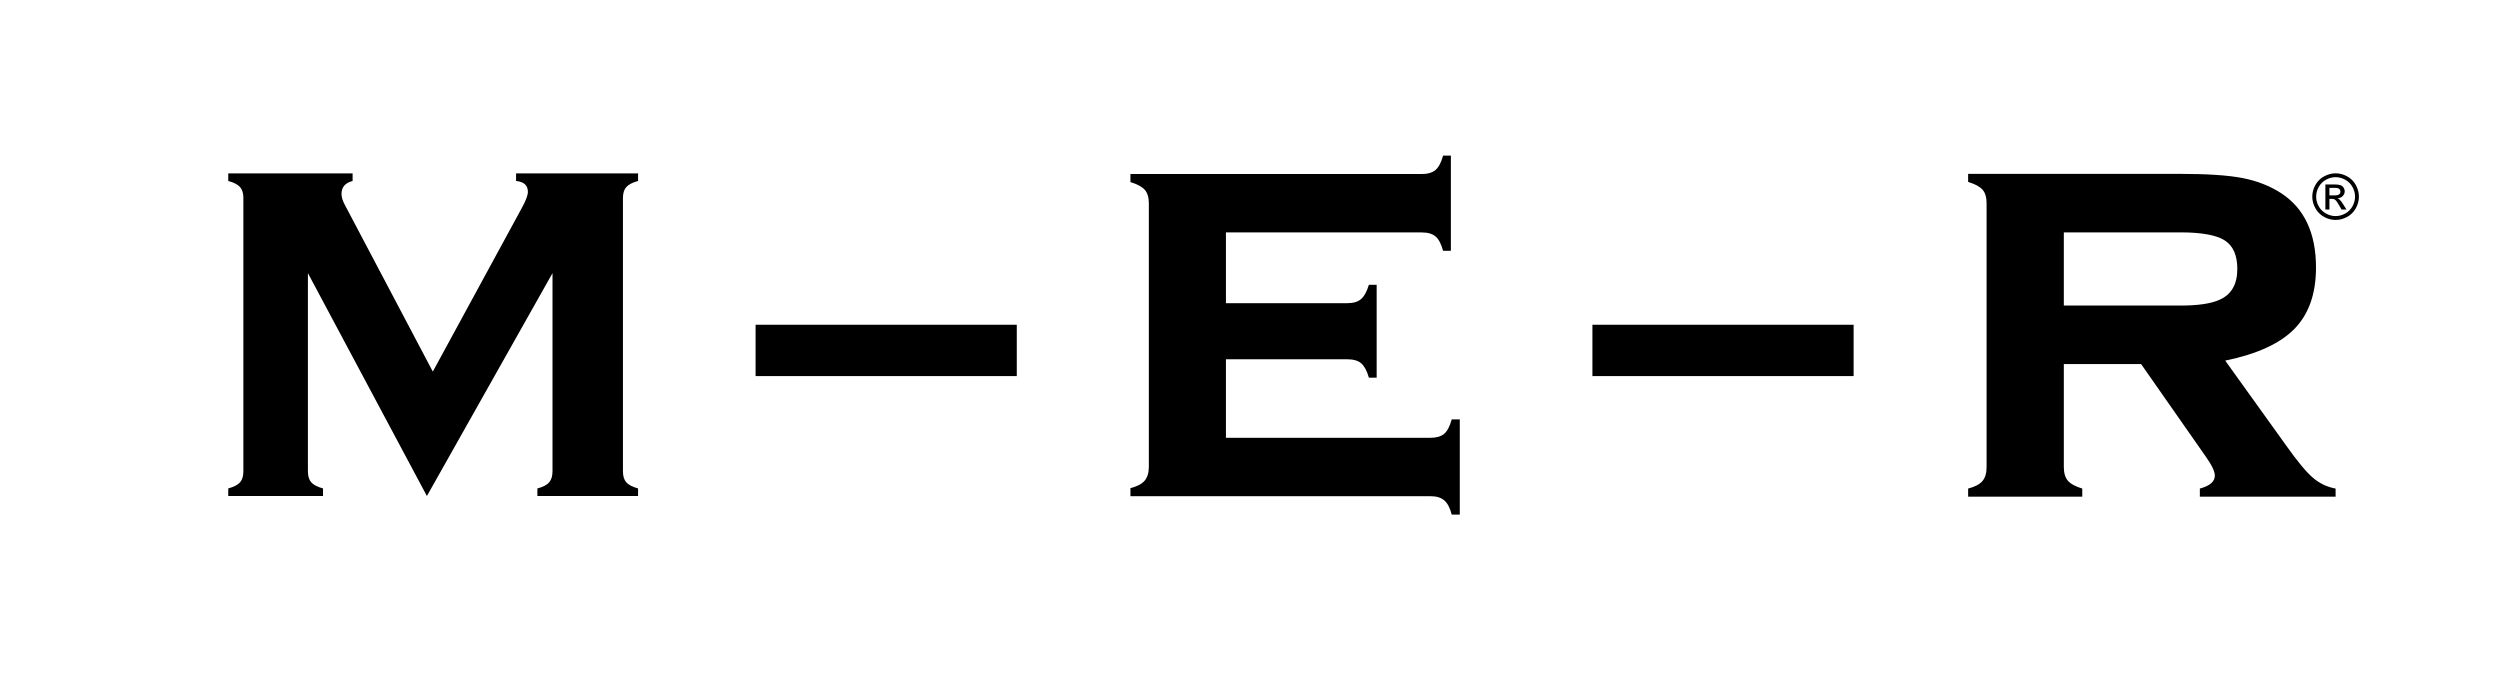
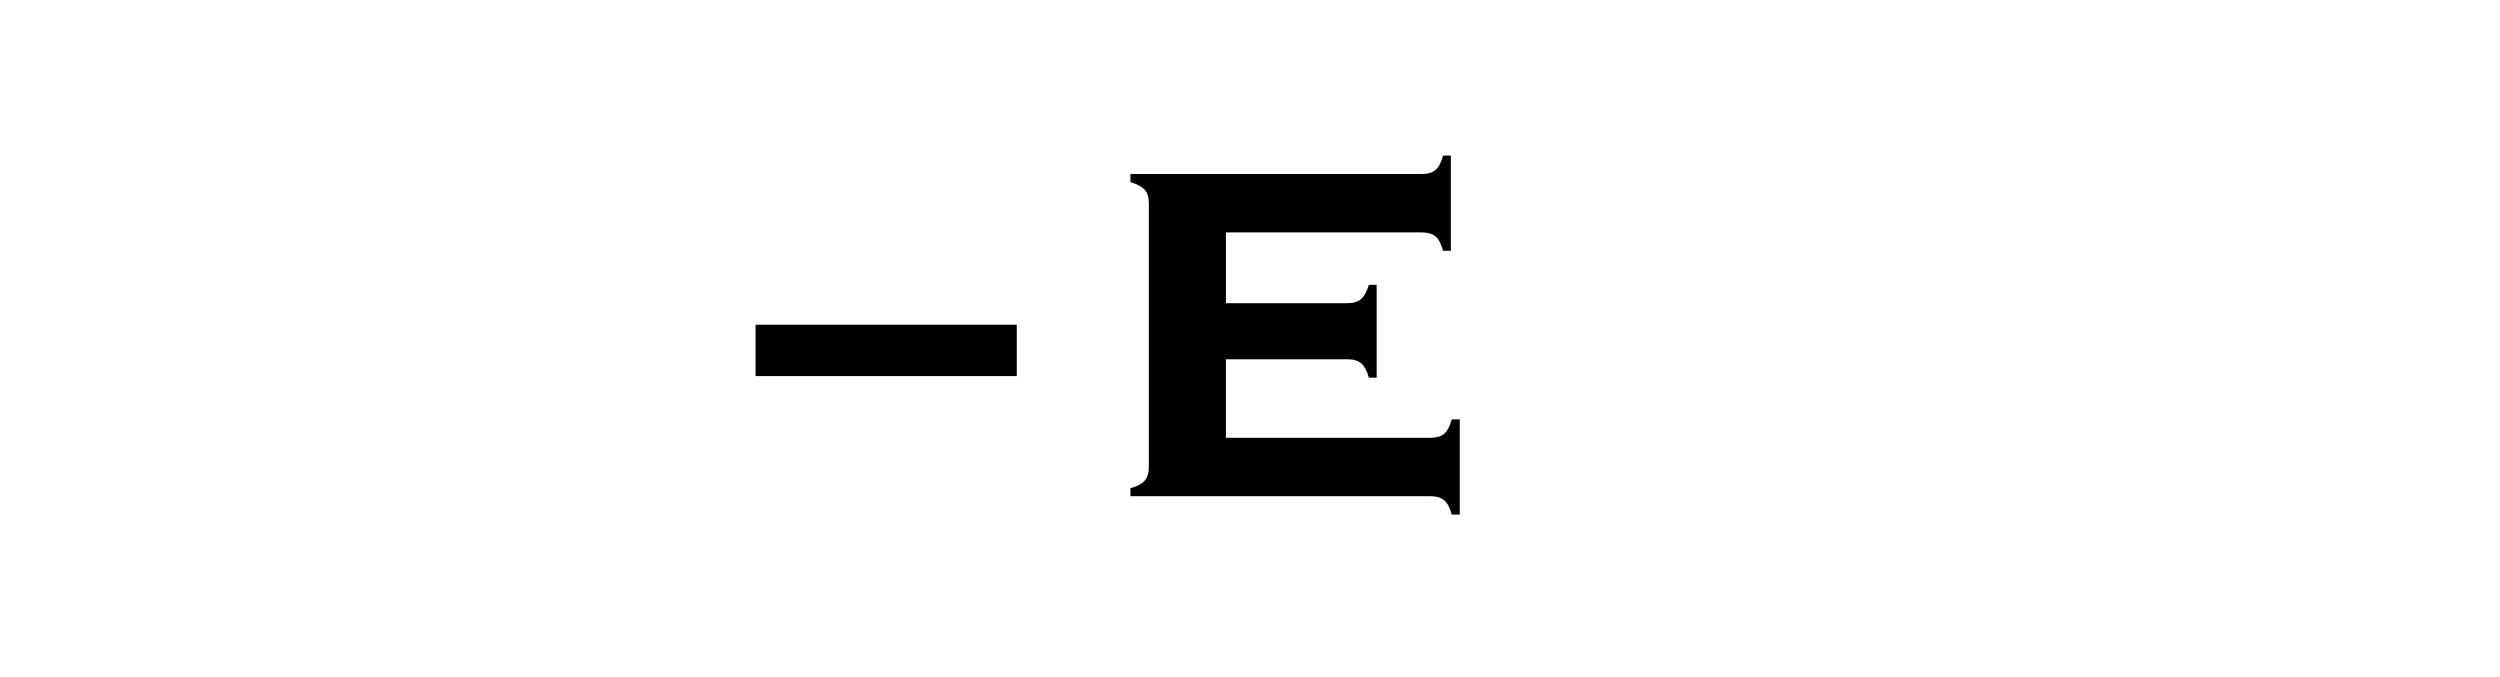
<svg xmlns="http://www.w3.org/2000/svg" width="842" height="228" viewBox="0 0 842 228" fill="none">
-   <path d="M143.78 167.055L103.701 91.991V158.697C103.701 160.342 104.072 161.589 104.815 162.438C105.558 163.287 106.885 163.977 108.795 164.508V167.055H76.875V164.508C78.785 163.977 80.112 163.287 80.855 162.438C81.598 161.589 81.969 160.342 81.969 158.697V66.678C81.969 65.086 81.598 63.865 80.855 63.016C80.112 62.167 78.785 61.477 76.875 60.946V58.4H118.758V60.947C116.264 61.584 115.017 63.043 115.017 65.325C115.017 66.386 115.388 67.607 116.131 68.987L145.769 125.152L175.805 69.942C177.132 67.501 177.795 65.723 177.795 64.609C177.795 62.433 176.468 61.213 173.815 60.947V58.4H214.902V60.947C212.992 61.478 211.665 62.168 210.922 63.017C210.179 63.866 209.808 65.087 209.808 66.679V158.698C209.808 160.343 210.179 161.59 210.922 162.439C211.665 163.288 212.992 163.978 214.902 164.509V167.056H180.992V164.509C182.849 164.031 184.163 163.355 184.932 162.479C185.701 161.603 186.086 160.343 186.086 158.698V91.991L143.78 167.055Z" fill="black" />
  <path d="M412.893 121.003V147.45H481.772C483.774 147.45 485.308 147.006 486.374 146.118C487.44 145.222 488.295 143.607 488.941 141.25H491.654V173.308H488.941C488.36 171.056 487.52 169.457 486.422 168.521C485.324 167.585 483.774 167.116 481.772 167.116H380.731V164.403C382.991 163.822 384.59 162.982 385.526 161.884C386.462 160.786 386.931 159.236 386.931 157.234V68.496C386.931 66.494 386.479 64.976 385.575 63.943C384.671 62.91 383.056 62.038 380.731 61.327V58.614H478.77C480.837 58.614 482.403 58.162 483.469 57.258C484.535 56.354 485.39 54.739 486.036 52.414H488.652V84.48H486.036C485.39 82.131 484.534 80.508 483.469 79.612C482.403 78.724 480.837 78.28 478.77 78.28H412.894V102.112H453.776C455.778 102.112 457.312 101.66 458.378 100.756C459.444 99.852 460.332 98.237 461.042 95.912H463.658V127.203H461.042C460.396 124.91 459.54 123.312 458.475 122.383C457.409 121.463 455.843 121.003 453.776 121.003H412.893Z" fill="black" />
-   <path d="M695.095 122.619V157.287C695.095 159.293 695.548 160.822 696.454 161.889C697.36 162.957 698.978 163.838 701.307 164.55V167.268H662.87V164.55C665.135 163.968 666.736 163.126 667.675 162.026C668.614 160.926 669.082 159.373 669.082 157.367V68.457C669.082 66.451 668.629 64.93 667.723 63.895C666.817 62.86 665.199 61.986 662.87 61.274V58.556H734.115C743.368 58.556 750.422 59.025 755.275 59.963C760.128 60.901 764.464 62.6 768.282 65.059C776.112 70.171 780.027 78.519 780.027 90.102C780.027 98.903 777.617 105.778 772.796 110.728C767.975 115.678 760.194 119.253 749.452 121.454L770.03 150.12C773.783 155.418 776.776 159.018 779.009 160.918C781.241 162.827 783.781 164.032 786.629 164.55V167.268H740.91V164.55C744.275 163.644 745.957 162.196 745.957 160.19C745.957 158.774 744.922 156.607 742.851 153.703L721.125 122.618H695.095V122.619ZM695.095 102.915H734.309C740.262 102.915 744.663 102.268 747.51 100.974C751.522 99.227 753.528 95.765 753.528 90.588C753.528 85.994 752.121 82.79 749.306 80.979C746.491 79.167 741.492 78.261 734.31 78.261H695.096V102.915H695.095Z" fill="black" />
  <path d="M342.451 109.374H254.481V126.667H342.451V109.374Z" fill="black" />
-   <path d="M624.297 109.374H536.327V126.667H624.297V109.374Z" fill="black" />
-   <path d="M786.633 58.372C787.951 58.372 789.238 58.71 790.494 59.387C791.75 60.064 792.728 61.031 793.429 62.29C794.13 63.549 794.48 64.862 794.48 66.229C794.48 67.582 794.135 68.883 793.445 70.131C792.755 71.38 791.787 72.349 790.542 73.04C789.297 73.73 787.994 74.075 786.634 74.075C785.274 74.075 783.972 73.73 782.726 73.04C781.481 72.35 780.511 71.38 779.817 70.131C779.123 68.882 778.776 67.581 778.776 66.229C778.776 64.862 779.128 63.549 779.832 62.29C780.536 61.031 781.516 60.063 782.772 59.387C784.028 58.711 785.314 58.372 786.633 58.372ZM786.633 59.673C785.53 59.673 784.456 59.956 783.412 60.521C782.368 61.086 781.551 61.895 780.961 62.946C780.371 63.997 780.076 65.091 780.076 66.229C780.076 67.36 780.366 68.444 780.945 69.481C781.524 70.518 782.334 71.326 783.375 71.906C784.416 72.486 785.501 72.775 786.632 72.775C787.763 72.775 788.849 72.485 789.889 71.906C790.929 71.327 791.738 70.518 792.314 69.481C792.89 68.444 793.178 67.36 793.178 66.229C793.178 65.091 792.885 63.997 792.299 62.946C791.713 61.895 790.896 61.087 789.848 60.521C788.8 59.955 787.729 59.673 786.633 59.673ZM783.188 70.569V62.119H786.091C787.083 62.119 787.801 62.197 788.245 62.353C788.689 62.509 789.043 62.781 789.306 63.17C789.57 63.559 789.701 63.971 789.701 64.408C789.701 65.025 789.481 65.563 789.04 66.021C788.599 66.479 788.015 66.736 787.286 66.791C787.584 66.916 787.824 67.065 788.004 67.238C788.344 67.571 788.76 68.13 789.253 68.913L790.283 70.568H788.618L787.869 69.236C787.279 68.188 786.804 67.533 786.443 67.269C786.193 67.075 785.829 66.978 785.35 66.978H784.549V70.568L783.188 70.569ZM784.551 65.813H786.206C786.997 65.813 787.536 65.695 787.824 65.459C788.112 65.223 788.256 64.911 788.256 64.522C788.256 64.272 788.187 64.049 788.048 63.851C787.909 63.653 787.717 63.506 787.47 63.409C787.224 63.312 786.768 63.263 786.102 63.263H784.551V65.813Z" fill="black" />
</svg>